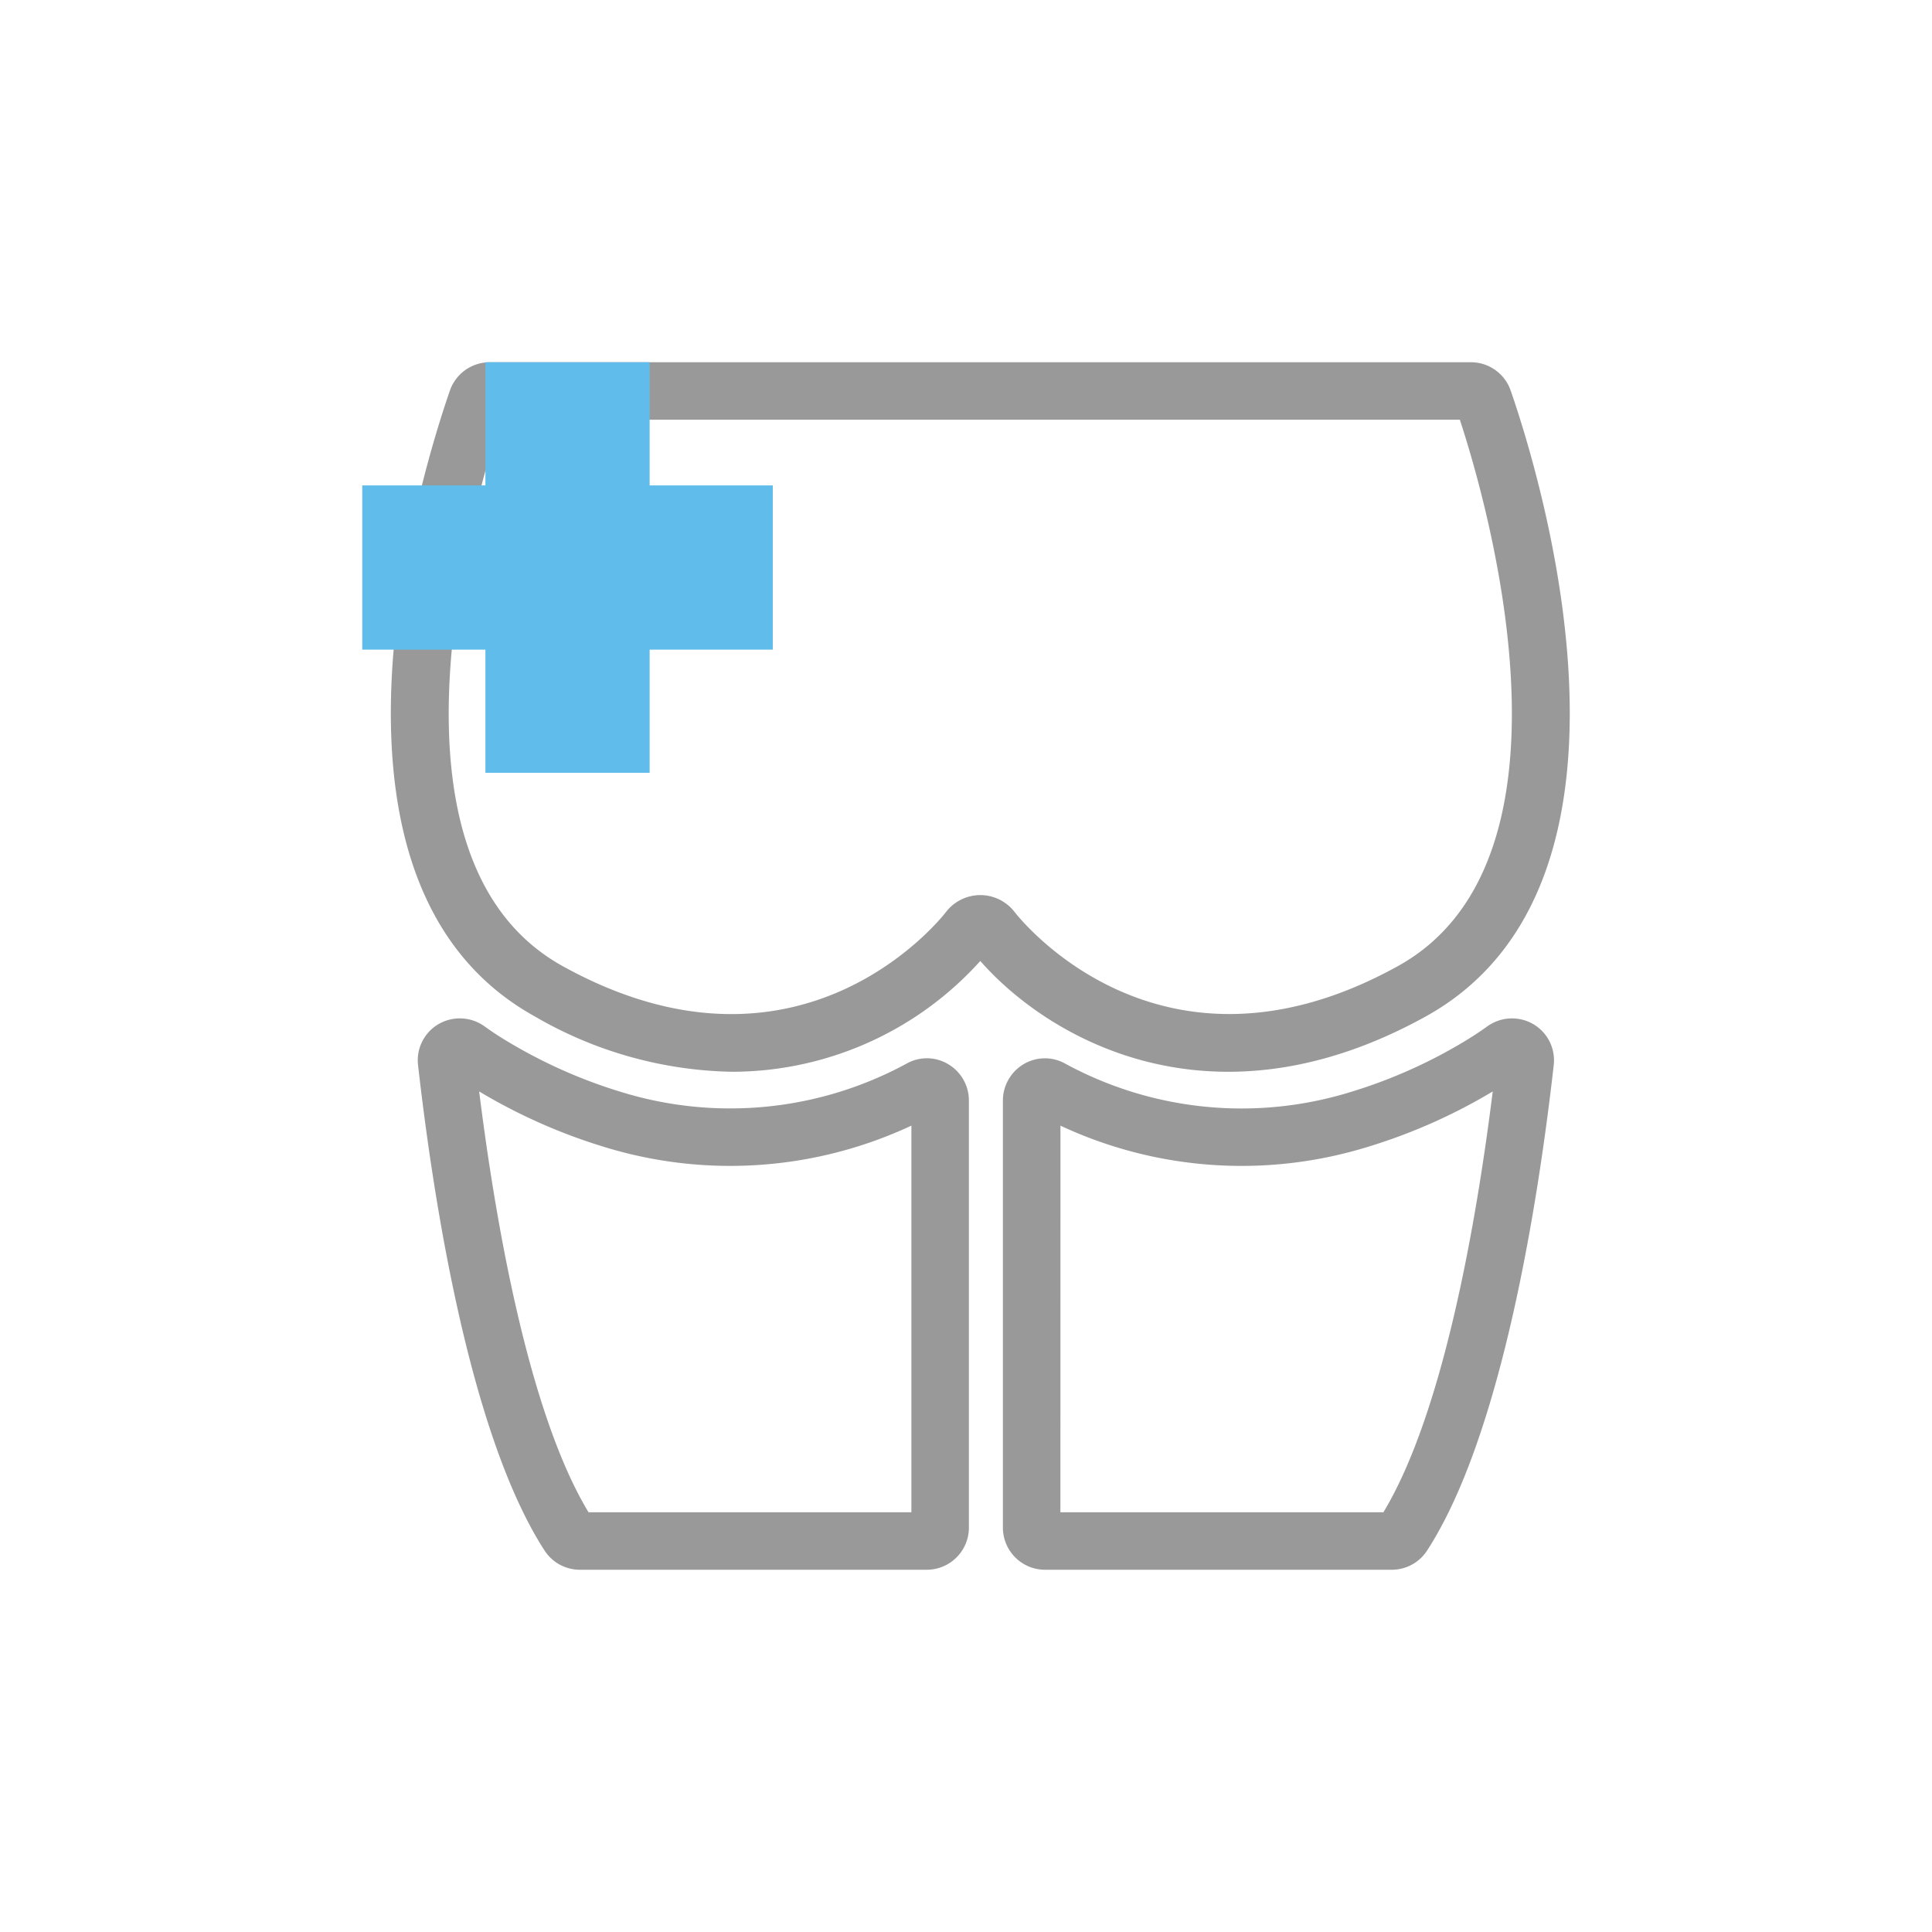
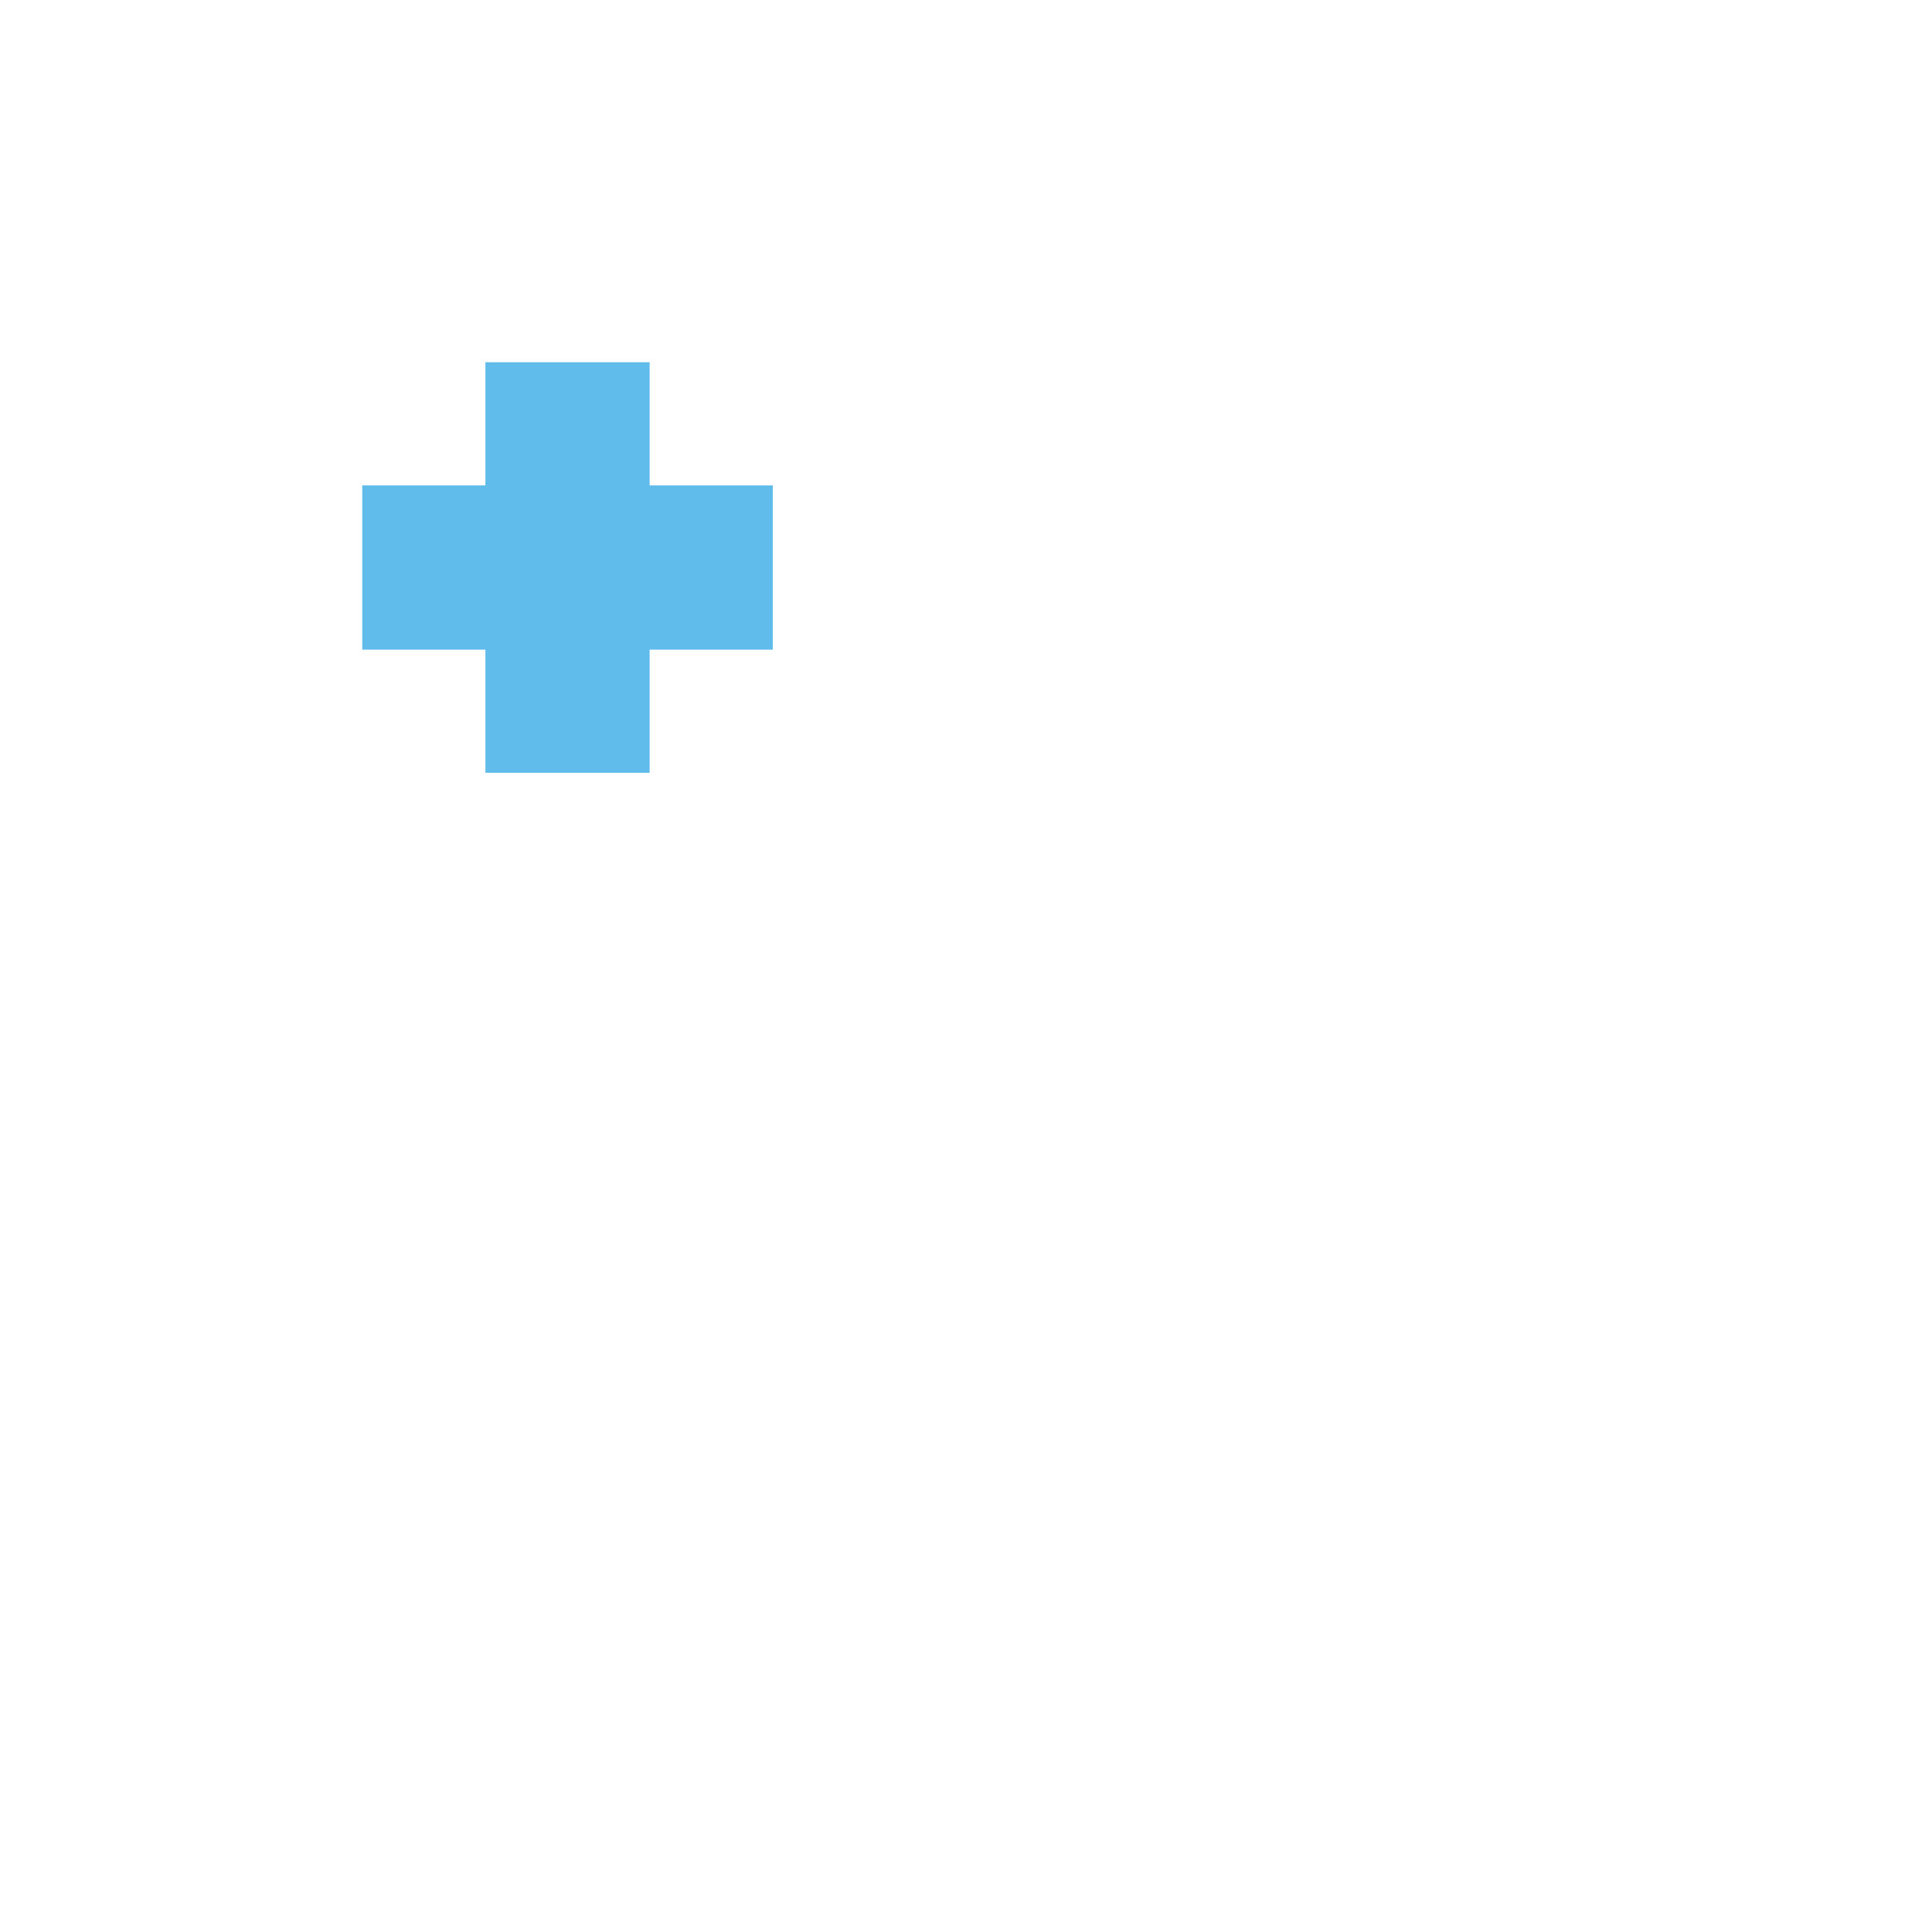
<svg xmlns="http://www.w3.org/2000/svg" width="80" height="80" viewBox="0 0 80 80">
  <defs>
    <clipPath id="clip-clinic_icon06">
      <rect width="80" height="80" />
    </clipPath>
  </defs>
  <g id="clinic_icon06" clip-path="url(#clip-clinic_icon06)">
    <g id="그룹_429" data-name="그룹 429" transform="translate(-939 -884)">
      <g id="그룹_407" data-name="그룹 407" transform="translate(584.184 -3074)">
-         <path id="패스_1483" data-name="패스 1483" d="M14.14,29.38a16.8,16.8,0,0,1-8.172-2.288C-4.019,21.57,1.282,4.529,2.447,1.169A1.744,1.744,0,0,1,4.093,0h40.63a1.742,1.742,0,0,1,1.646,1.169c1.165,3.36,6.467,20.4-3.521,25.923-8.817,4.877-15.612.924-18.44-2.3A13.85,13.85,0,0,1,14.14,29.38m-9.589-27C3.5,5.576-.912,20.567,7.12,25.008c9.958,5.506,15.831-2.191,15.888-2.27a1.791,1.791,0,0,1,2.8,0c.057.077,5.931,7.772,15.888,2.269,8.03-4.44,3.621-19.427,2.569-22.627Z" transform="translate(371 3973)" fill="#999" />
-         <path id="패스_1484" data-name="패스 1484" d="M22.193,50H7.835a1.74,1.74,0,0,1-1.468-.793C3.241,44.378,1.742,34.539,1.126,29.1a1.737,1.737,0,0,1,.848-1.694,1.756,1.756,0,0,1,1.915.1c.339.245.68.464,1.016.662A20.85,20.85,0,0,0,9.54,30.217a15.3,15.3,0,0,0,11.828-1.182,1.711,1.711,0,0,1,1.712.031,1.751,1.751,0,0,1,.856,1.5v17.69A1.746,1.746,0,0,1,22.193,50M8.182,47.619H21.555V31.61a17.716,17.716,0,0,1-12.69.891A23.21,23.21,0,0,1,3.7,30.22l-.043-.025c.656,5.247,2.017,13.268,4.528,17.424M2.495,29.436h0" transform="translate(371 3973)" fill="#999" />
-         <path id="패스_1485" data-name="패스 1485" d="M41.444,50H27.087a1.745,1.745,0,0,1-1.743-1.743V30.567a1.754,1.754,0,0,1,.855-1.5,1.718,1.718,0,0,1,1.713-.031,15.283,15.283,0,0,0,11.829,1.182,20.838,20.838,0,0,0,4.634-2.048c.336-.2.676-.418,1.016-.663a1.755,1.755,0,0,1,1.915-.1,1.736,1.736,0,0,1,.847,1.693c-.615,5.436-2.114,15.275-5.241,20.1A1.739,1.739,0,0,1,41.444,50M27.725,47.619H41.1c2.511-4.156,3.872-12.177,4.527-17.424l-.042.025a23.2,23.2,0,0,1-5.167,2.28,17.707,17.707,0,0,1-12.691-.889Z" transform="translate(371 3973)" fill="#999" />
-       </g>
+         </g>
      <path id="패스_1538" data-name="패스 1538" d="M5.1,0V5.1H0v6.8H5.1V17h6.8V11.9H17V5.1H11.9V0Z" transform="translate(954 899)" fill="#5fbceb" />
    </g>
  </g>
</svg>